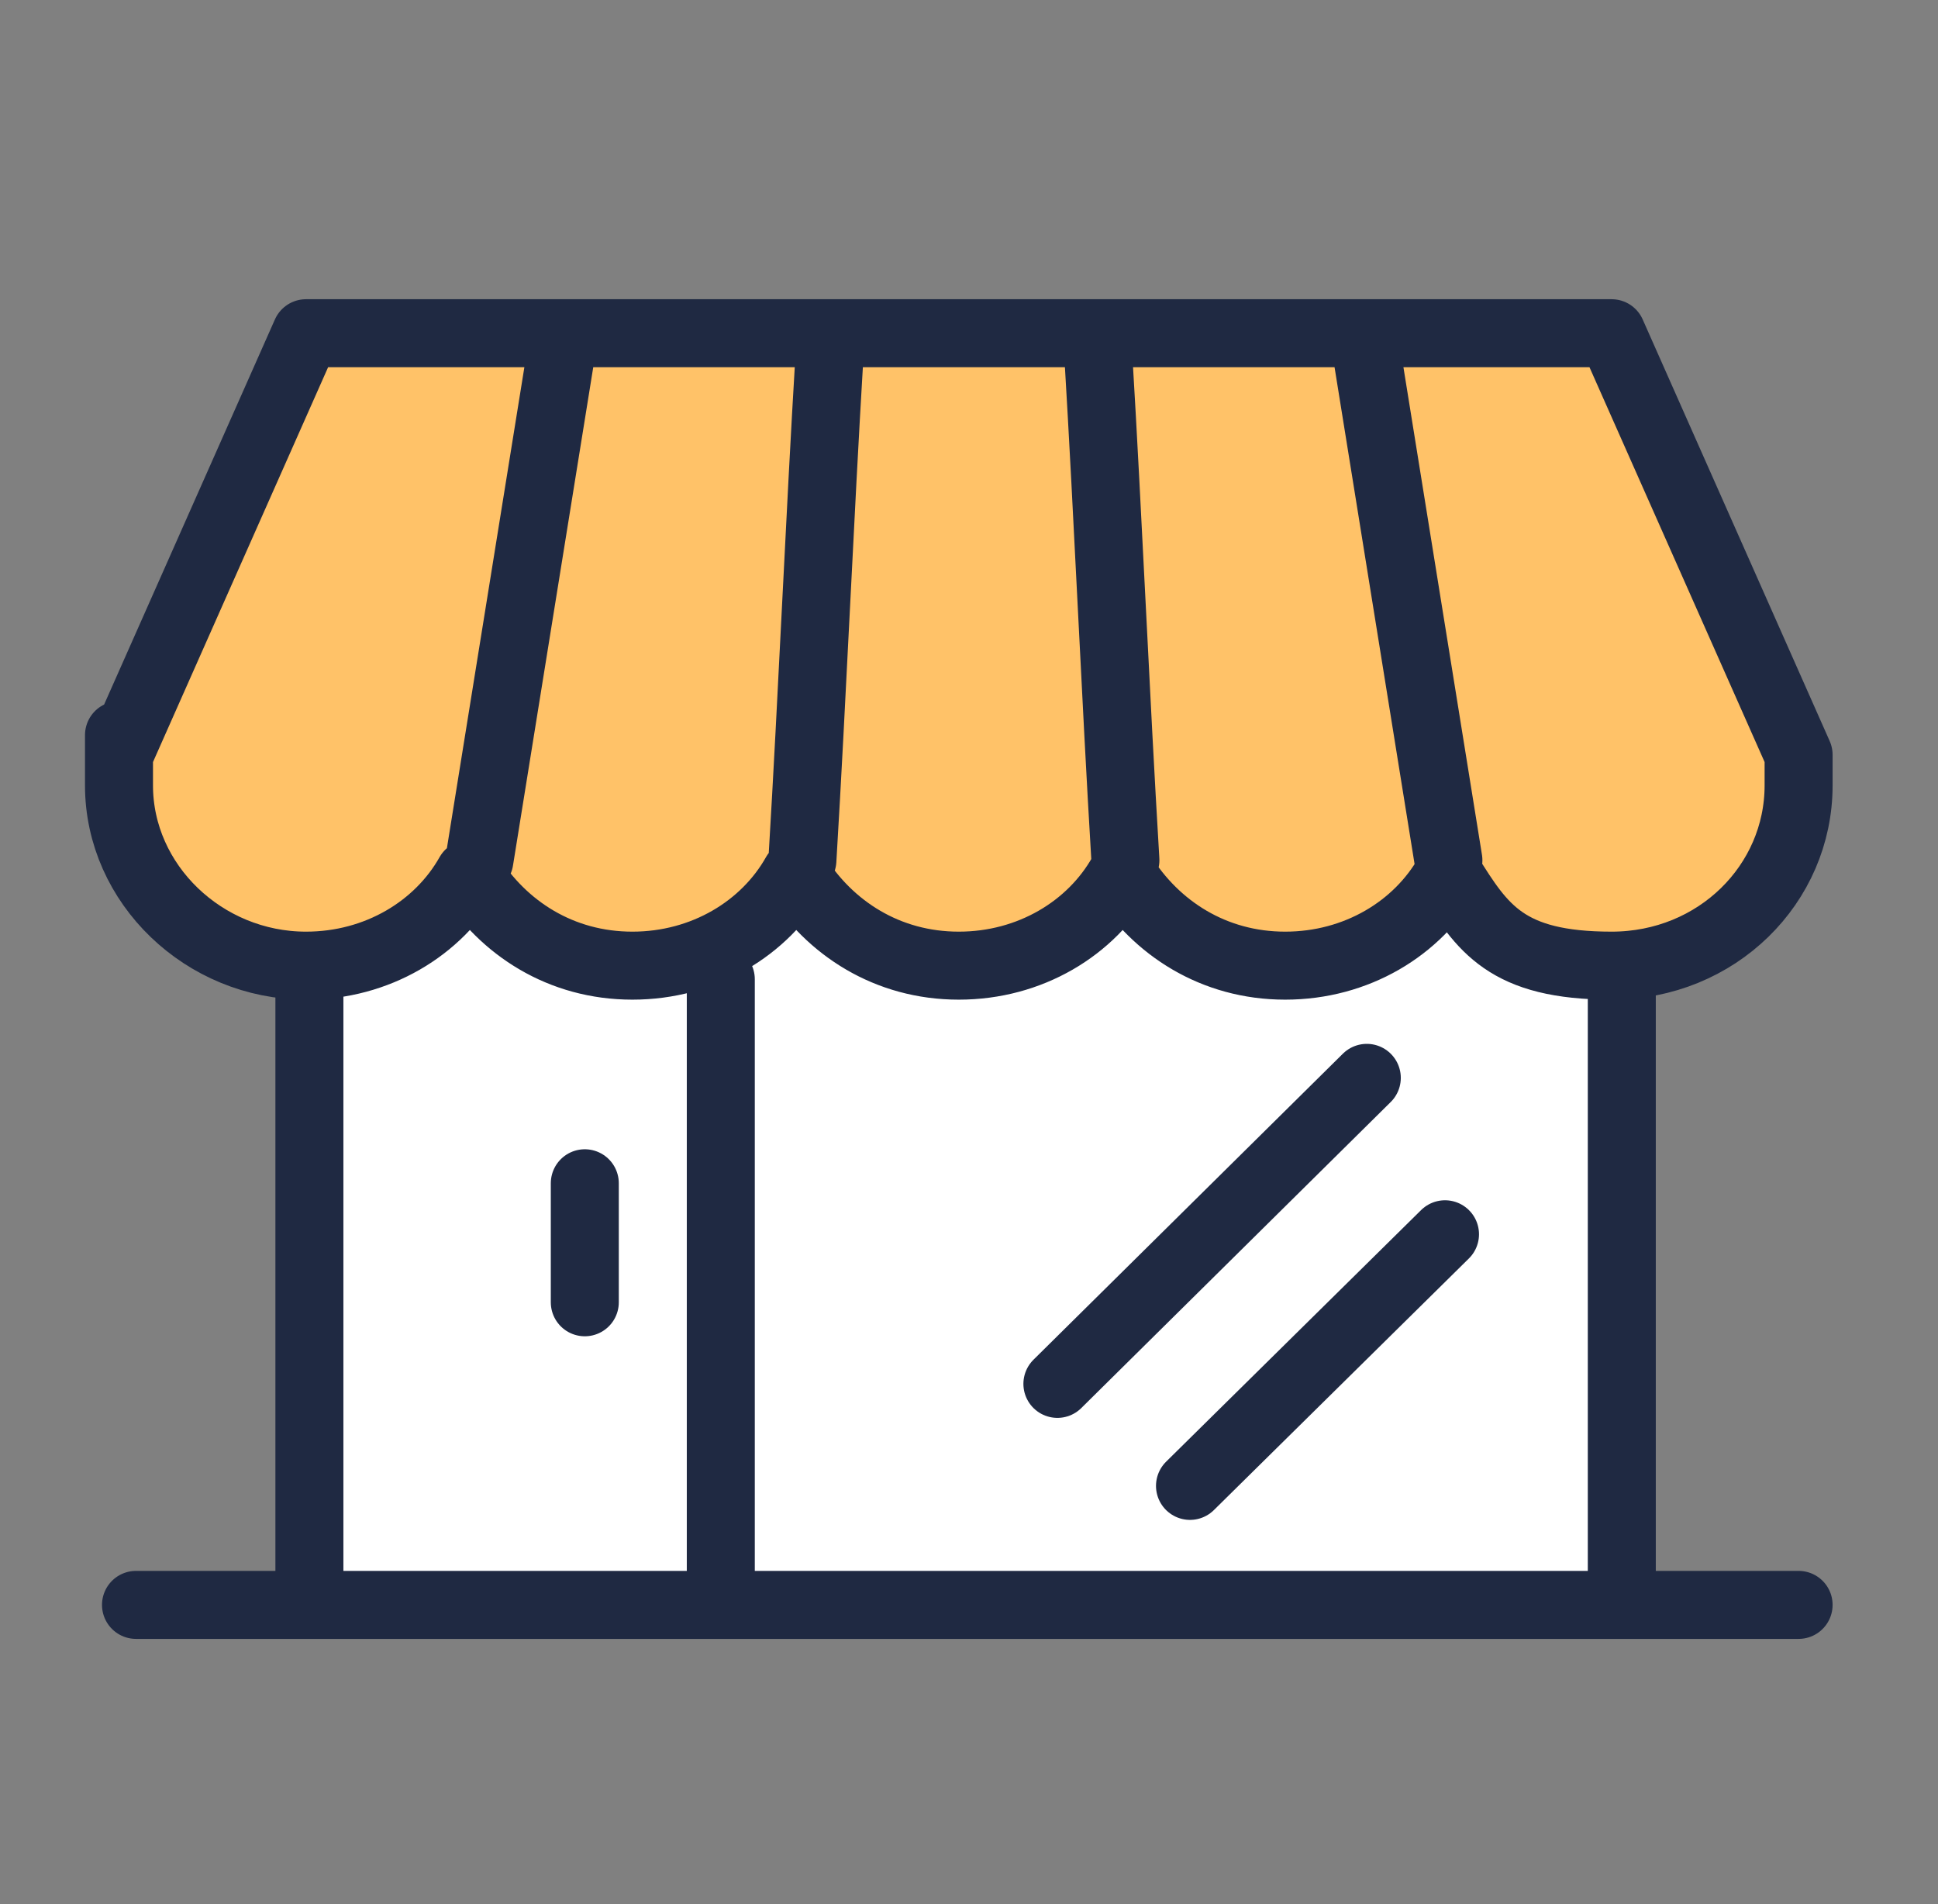
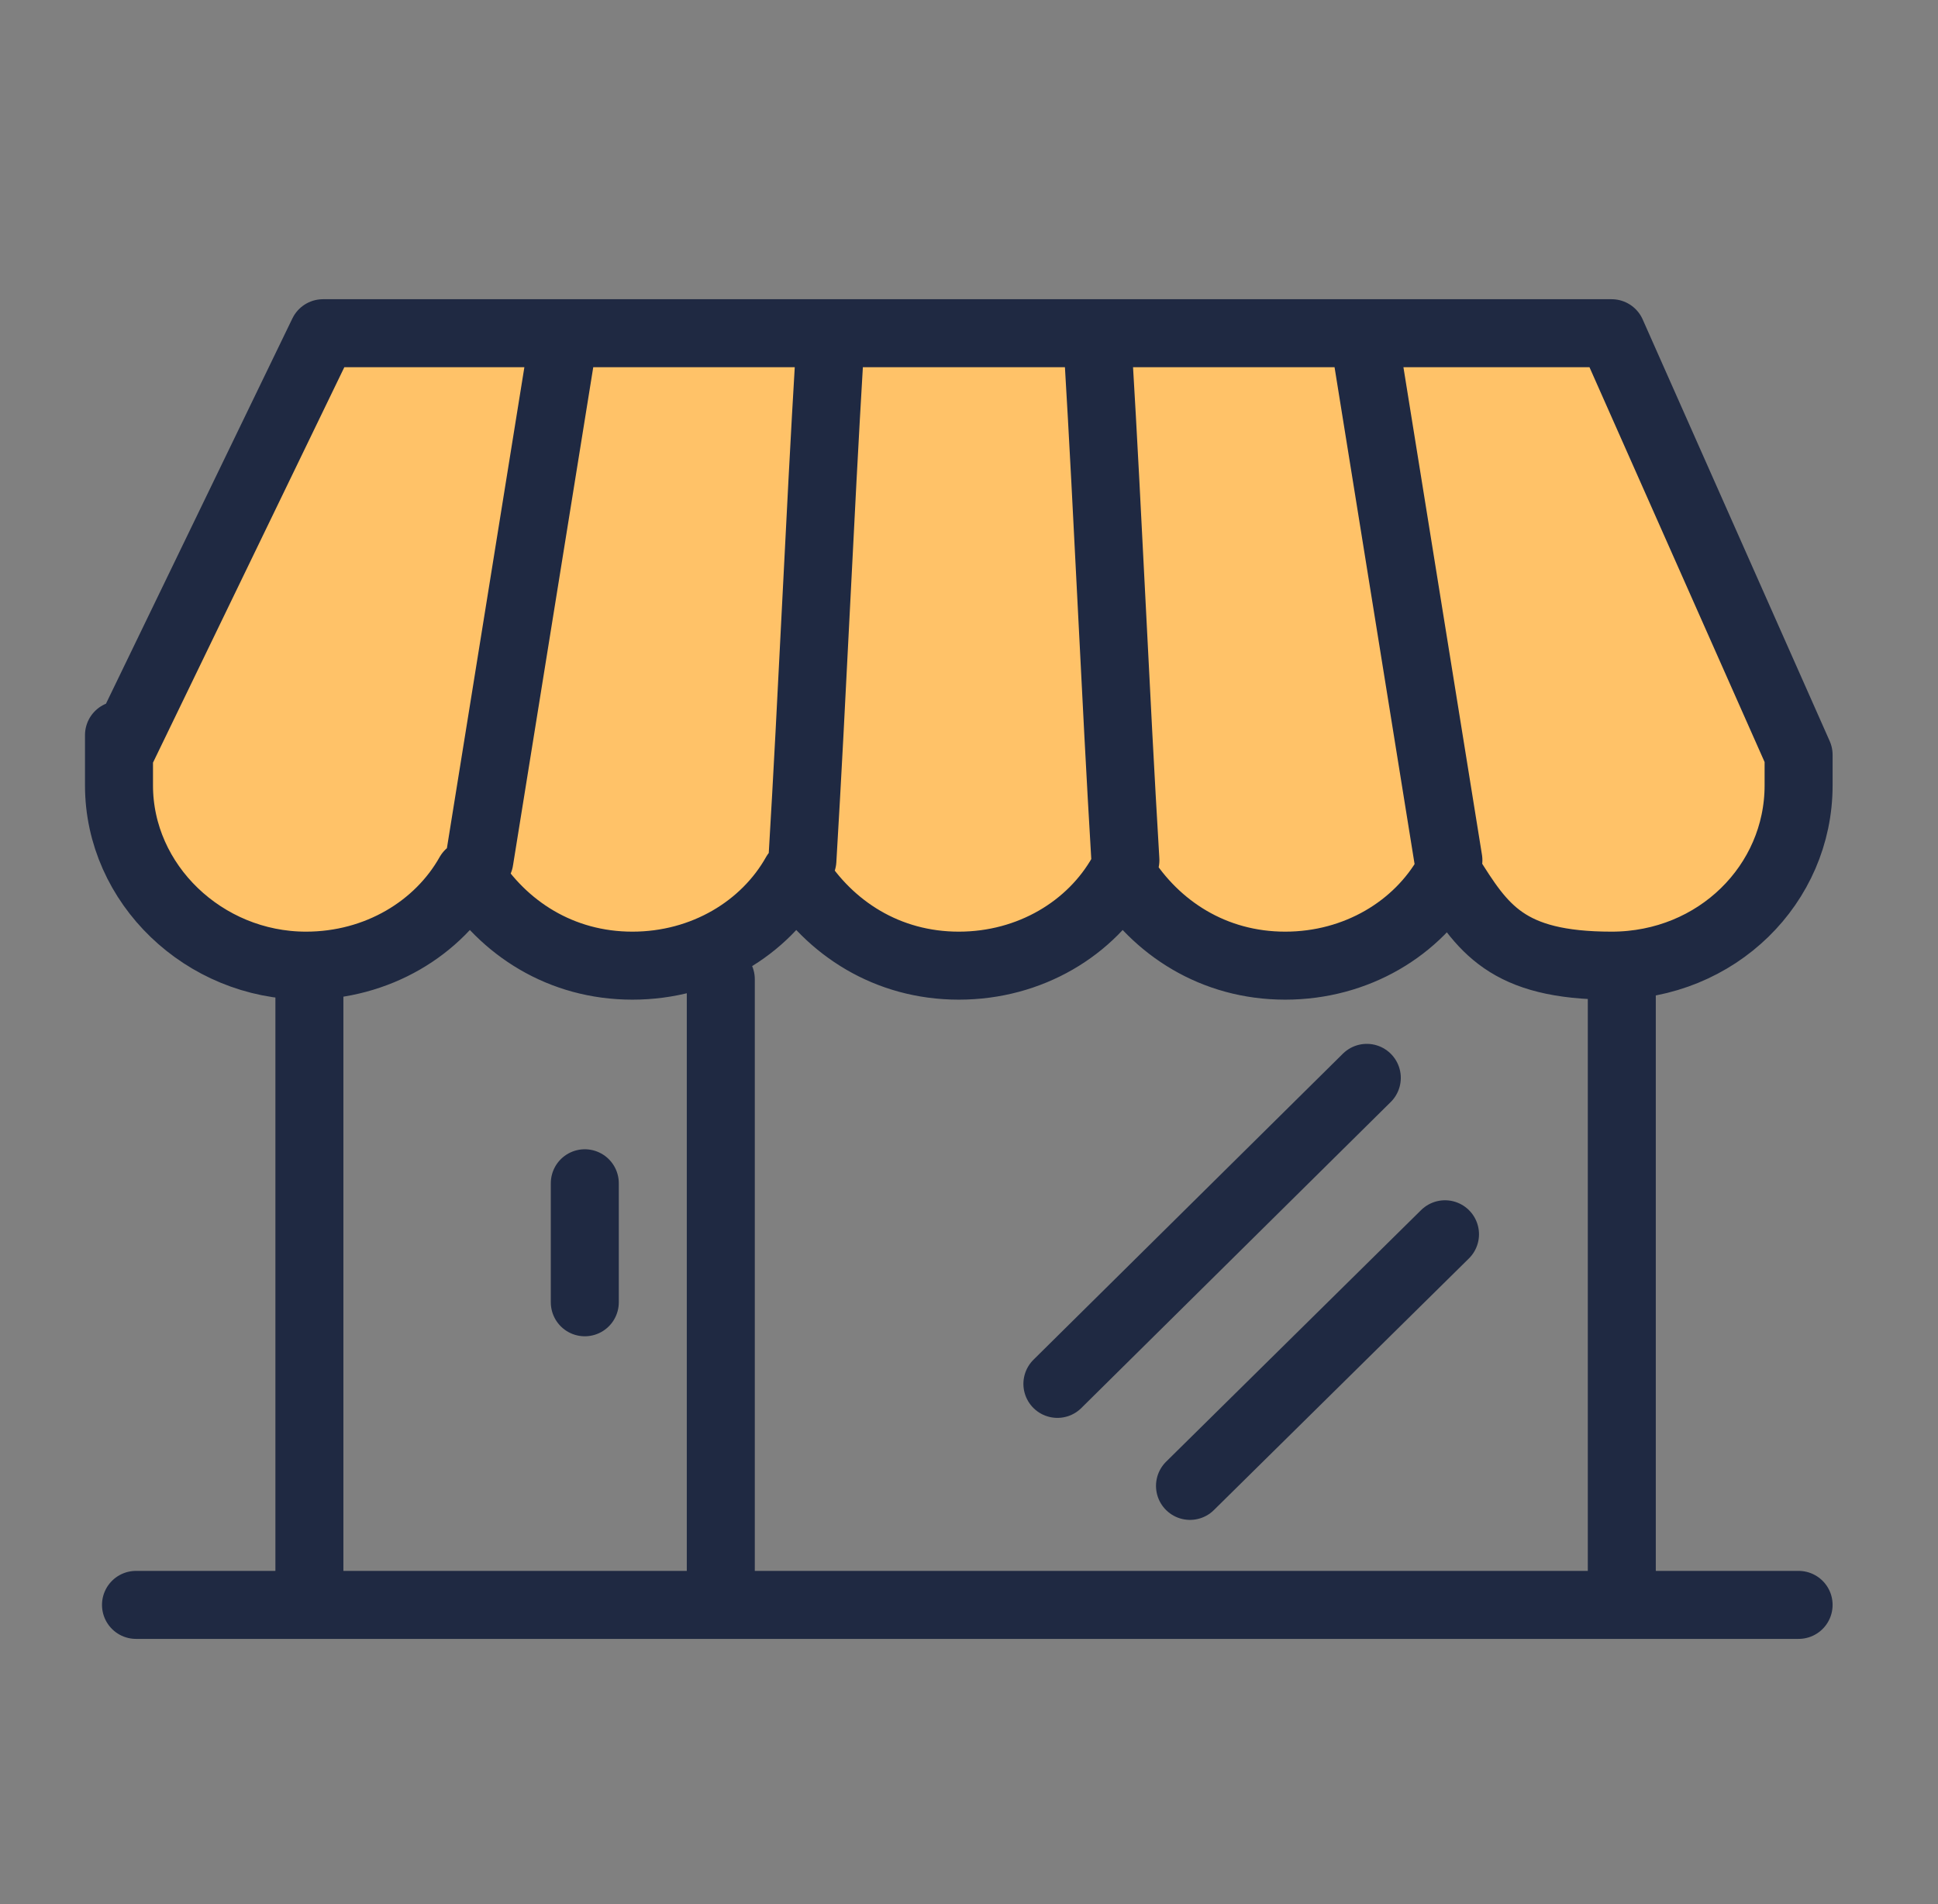
<svg xmlns="http://www.w3.org/2000/svg" version="1.1" viewBox="0 0 57 56">
  <rect x="0" y="0" width="57" height="56" fill="#808080" stroke="none" />
  <defs>
    <style>
      .cls-1 {
        fill: #fff;
      }

      .cls-2 {
        fill: #ffc268;
        stroke: #1f2942;
        stroke-linecap: round;
        stroke-linejoin: round;
        stroke-width: 2px;
      }
    </style>
  </defs>
  <g>
    <g id="Layer_1">
-       <rect class="cls-1" x="9.1" y="22.8" width="38.6" height="24.4" />
-       <path class="cls-2" d="M4,47.2h48.9M9.1,47.2v-18.4M21.2,47.2v-18.4M47.7,47.2v-18.4M9.5,9.8h37.9l5.5,12.4c0,.3,0,.6,0,.9,0,2.9-2.4,5.3-5.5,5.3s-3.8-1.1-4.8-2.7c-.9,1.6-2.7,2.7-4.8,2.7s-3.8-1.1-4.8-2.7c-.9,1.6-2.7,2.7-4.8,2.7s-3.8-1.1-4.8-2.7c-.9,1.6-2.7,2.7-4.8,2.7s-3.8-1.1-4.8-2.7c-.9,1.6-2.7,2.7-4.8,2.7-3,0-5.5-2.4-5.5-5.3s0-.6,0-.9l5.5-12.4h0ZM14.1,25.3l2.4-14.9M23.6,25.3c.3-5,.5-9.9.8-14.9M33.1,25.3c-.3-5-.5-9.9-.8-14.9M42.6,25.3l-2.4-14.9M17.2,38.3v-3.5M31.1,40.7l9.1-9M35,43.7l7.5-7.4" />
+       <path class="cls-2" d="M4,47.2h48.9M9.1,47.2v-18.4M21.2,47.2v-18.4M47.7,47.2v-18.4M9.5,9.8h37.9l5.5,12.4c0,.3,0,.6,0,.9,0,2.9-2.4,5.3-5.5,5.3s-3.8-1.1-4.8-2.7c-.9,1.6-2.7,2.7-4.8,2.7s-3.8-1.1-4.8-2.7c-.9,1.6-2.7,2.7-4.8,2.7s-3.8-1.1-4.8-2.7c-.9,1.6-2.7,2.7-4.8,2.7s-3.8-1.1-4.8-2.7c-.9,1.6-2.7,2.7-4.8,2.7-3,0-5.5-2.4-5.5-5.3s0-.6,0-.9h0ZM14.1,25.3l2.4-14.9M23.6,25.3c.3-5,.5-9.9.8-14.9M33.1,25.3c-.3-5-.5-9.9-.8-14.9M42.6,25.3l-2.4-14.9M17.2,38.3v-3.5M31.1,40.7l9.1-9M35,43.7l7.5-7.4" />
    </g>
  </g>
</svg>